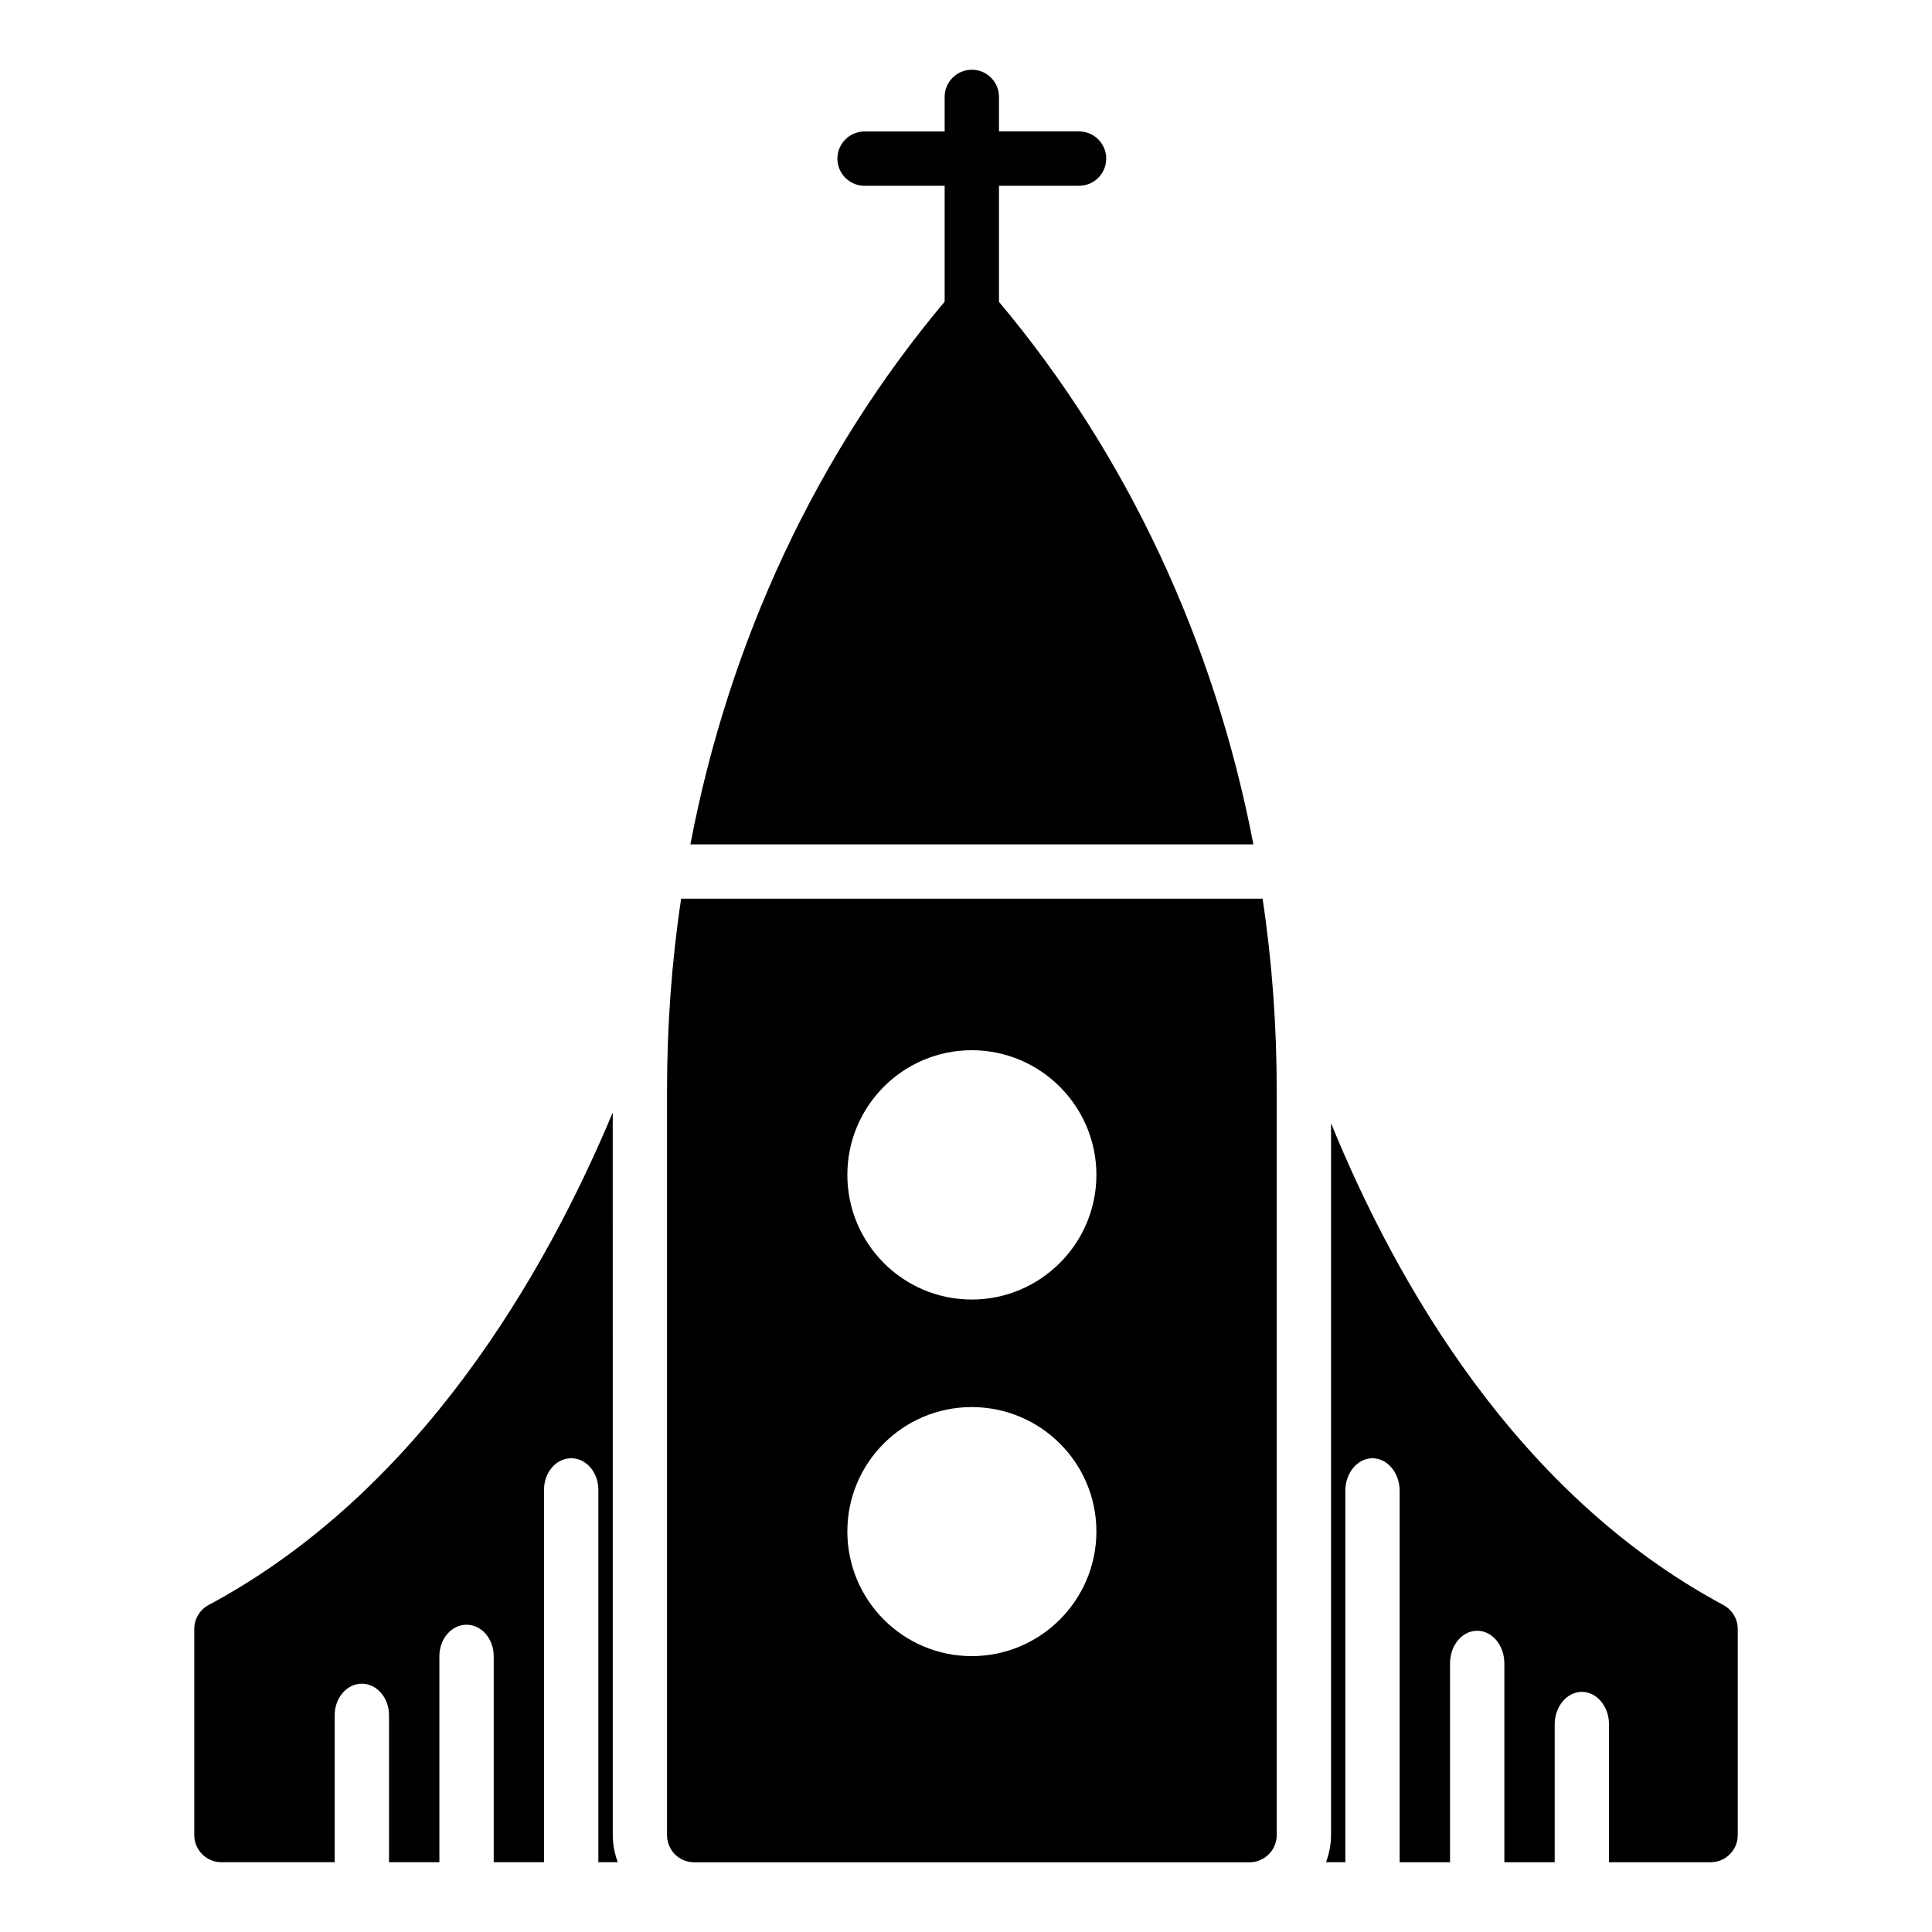
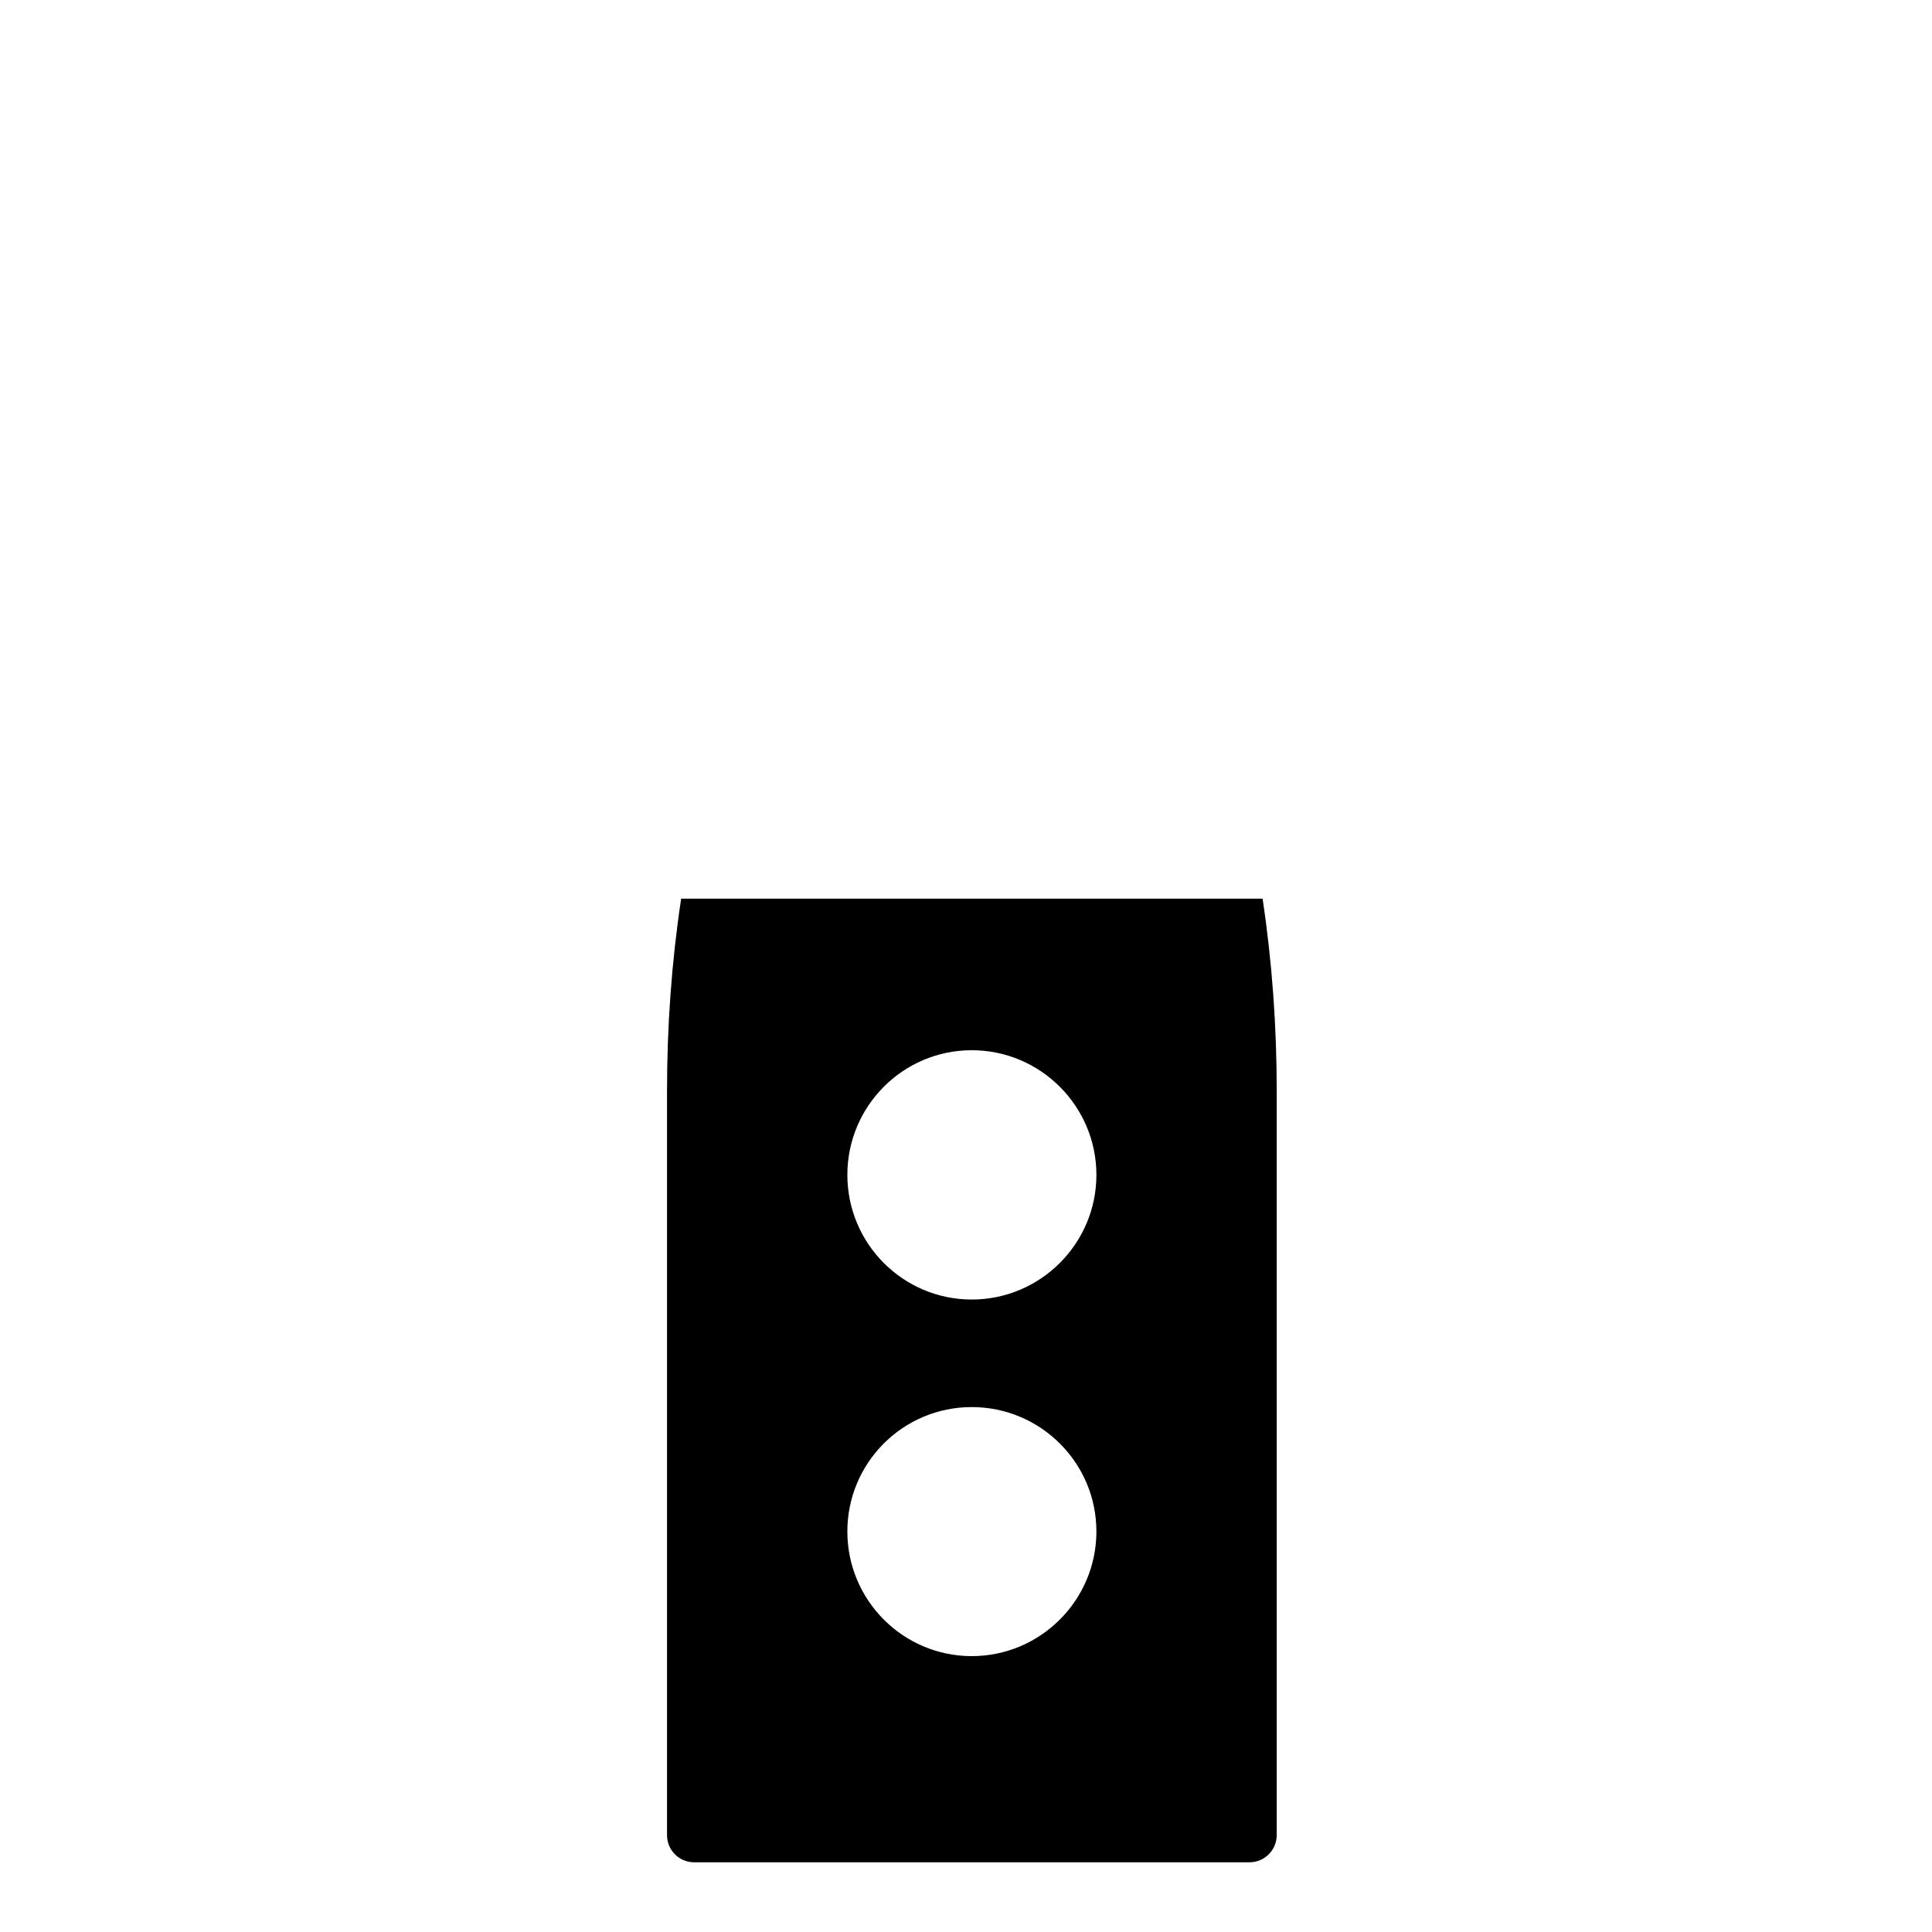
<svg xmlns="http://www.w3.org/2000/svg" fill="#000000" width="800px" height="800px" version="1.1" viewBox="144 144 512 512">
  <g>
-     <path d="m600.72 569.35c-54.766-29.363-86.691-85.316-103.98-127.69v188.66c0 2.531-0.52 4.926-1.32 7.184h5.109l-0.004-98.402c0-4.777 3.219-8.648 7.199-8.648 3.977 0 7.199 3.871 7.199 8.648v98.406h13.348v-52.695c0-4.777 3.219-8.648 7.199-8.648 3.977 0 7.199 3.871 7.199 8.648v52.695h13.34v-36.496c0-4.777 3.219-8.648 7.199-8.648 3.977 0 7.199 3.871 7.199 8.648v36.496h26.918c3.977 0 7.199-3.223 7.199-7.199v-54.613c-0.012-2.652-1.473-5.09-3.805-6.344z" />
-     <path d="m306.38 438.84c-17.871 42.684-51.047 100.46-107.1 130.51-2.332 1.254-3.797 3.691-3.797 6.344v54.613c0 3.977 3.219 7.199 7.199 7.199h30.012v-38.965c0-4.609 3.219-8.344 7.199-8.344 3.977 0 7.199 3.738 7.199 8.344v38.965h13.348v-54.594c0-4.609 3.219-8.344 7.199-8.344 3.977 0 7.199 3.738 7.199 8.344v54.594h13.34l-0.008-98.711c0-4.609 3.219-8.344 7.199-8.344 3.977 0 7.199 3.738 7.199 8.344v98.707h5.141c-0.805-2.258-1.32-4.652-1.32-7.184z" />
-     <path d="m326.96 367.76h149.2c-10.324-53.75-33.43-103.27-67.418-143.77v-30.762h21.219c3.977 0 7.199-3.223 7.199-7.199s-3.219-7.199-7.199-7.199h-21.219v-9.152c0-3.977-3.219-7.199-7.199-7.199-3.977 0-7.199 3.223-7.199 7.199v9.16h-21.219c-3.977 0-7.199 3.223-7.199 7.199 0 3.977 3.219 7.199 7.199 7.199h21.219v30.707c-34.004 40.496-57.125 90.043-67.383 143.82z" />
    <path d="m324.51 382.16c-2.519 16.699-3.742 33.754-3.742 50.957v197.21c0 3.957 3.168 7.199 7.199 7.199h147.18c3.957 0 7.199-3.238 7.199-7.199l-0.004-197.21c0-17.203-1.223-34.258-3.742-50.957zm77.012 200.73c-18.211 0-32.965-14.828-32.965-33.035 0-18.211 14.754-32.965 32.965-32.965 18.211 0 33.035 14.754 33.035 32.965 0 18.211-14.828 33.035-33.035 33.035zm0-94.5c-18.211 0-32.965-14.828-32.965-33.035 0-18.211 14.754-33.035 32.965-33.035 18.211 0 33.035 14.828 33.035 33.035 0 18.211-14.828 33.035-33.035 33.035z" />
  </g>
</svg>